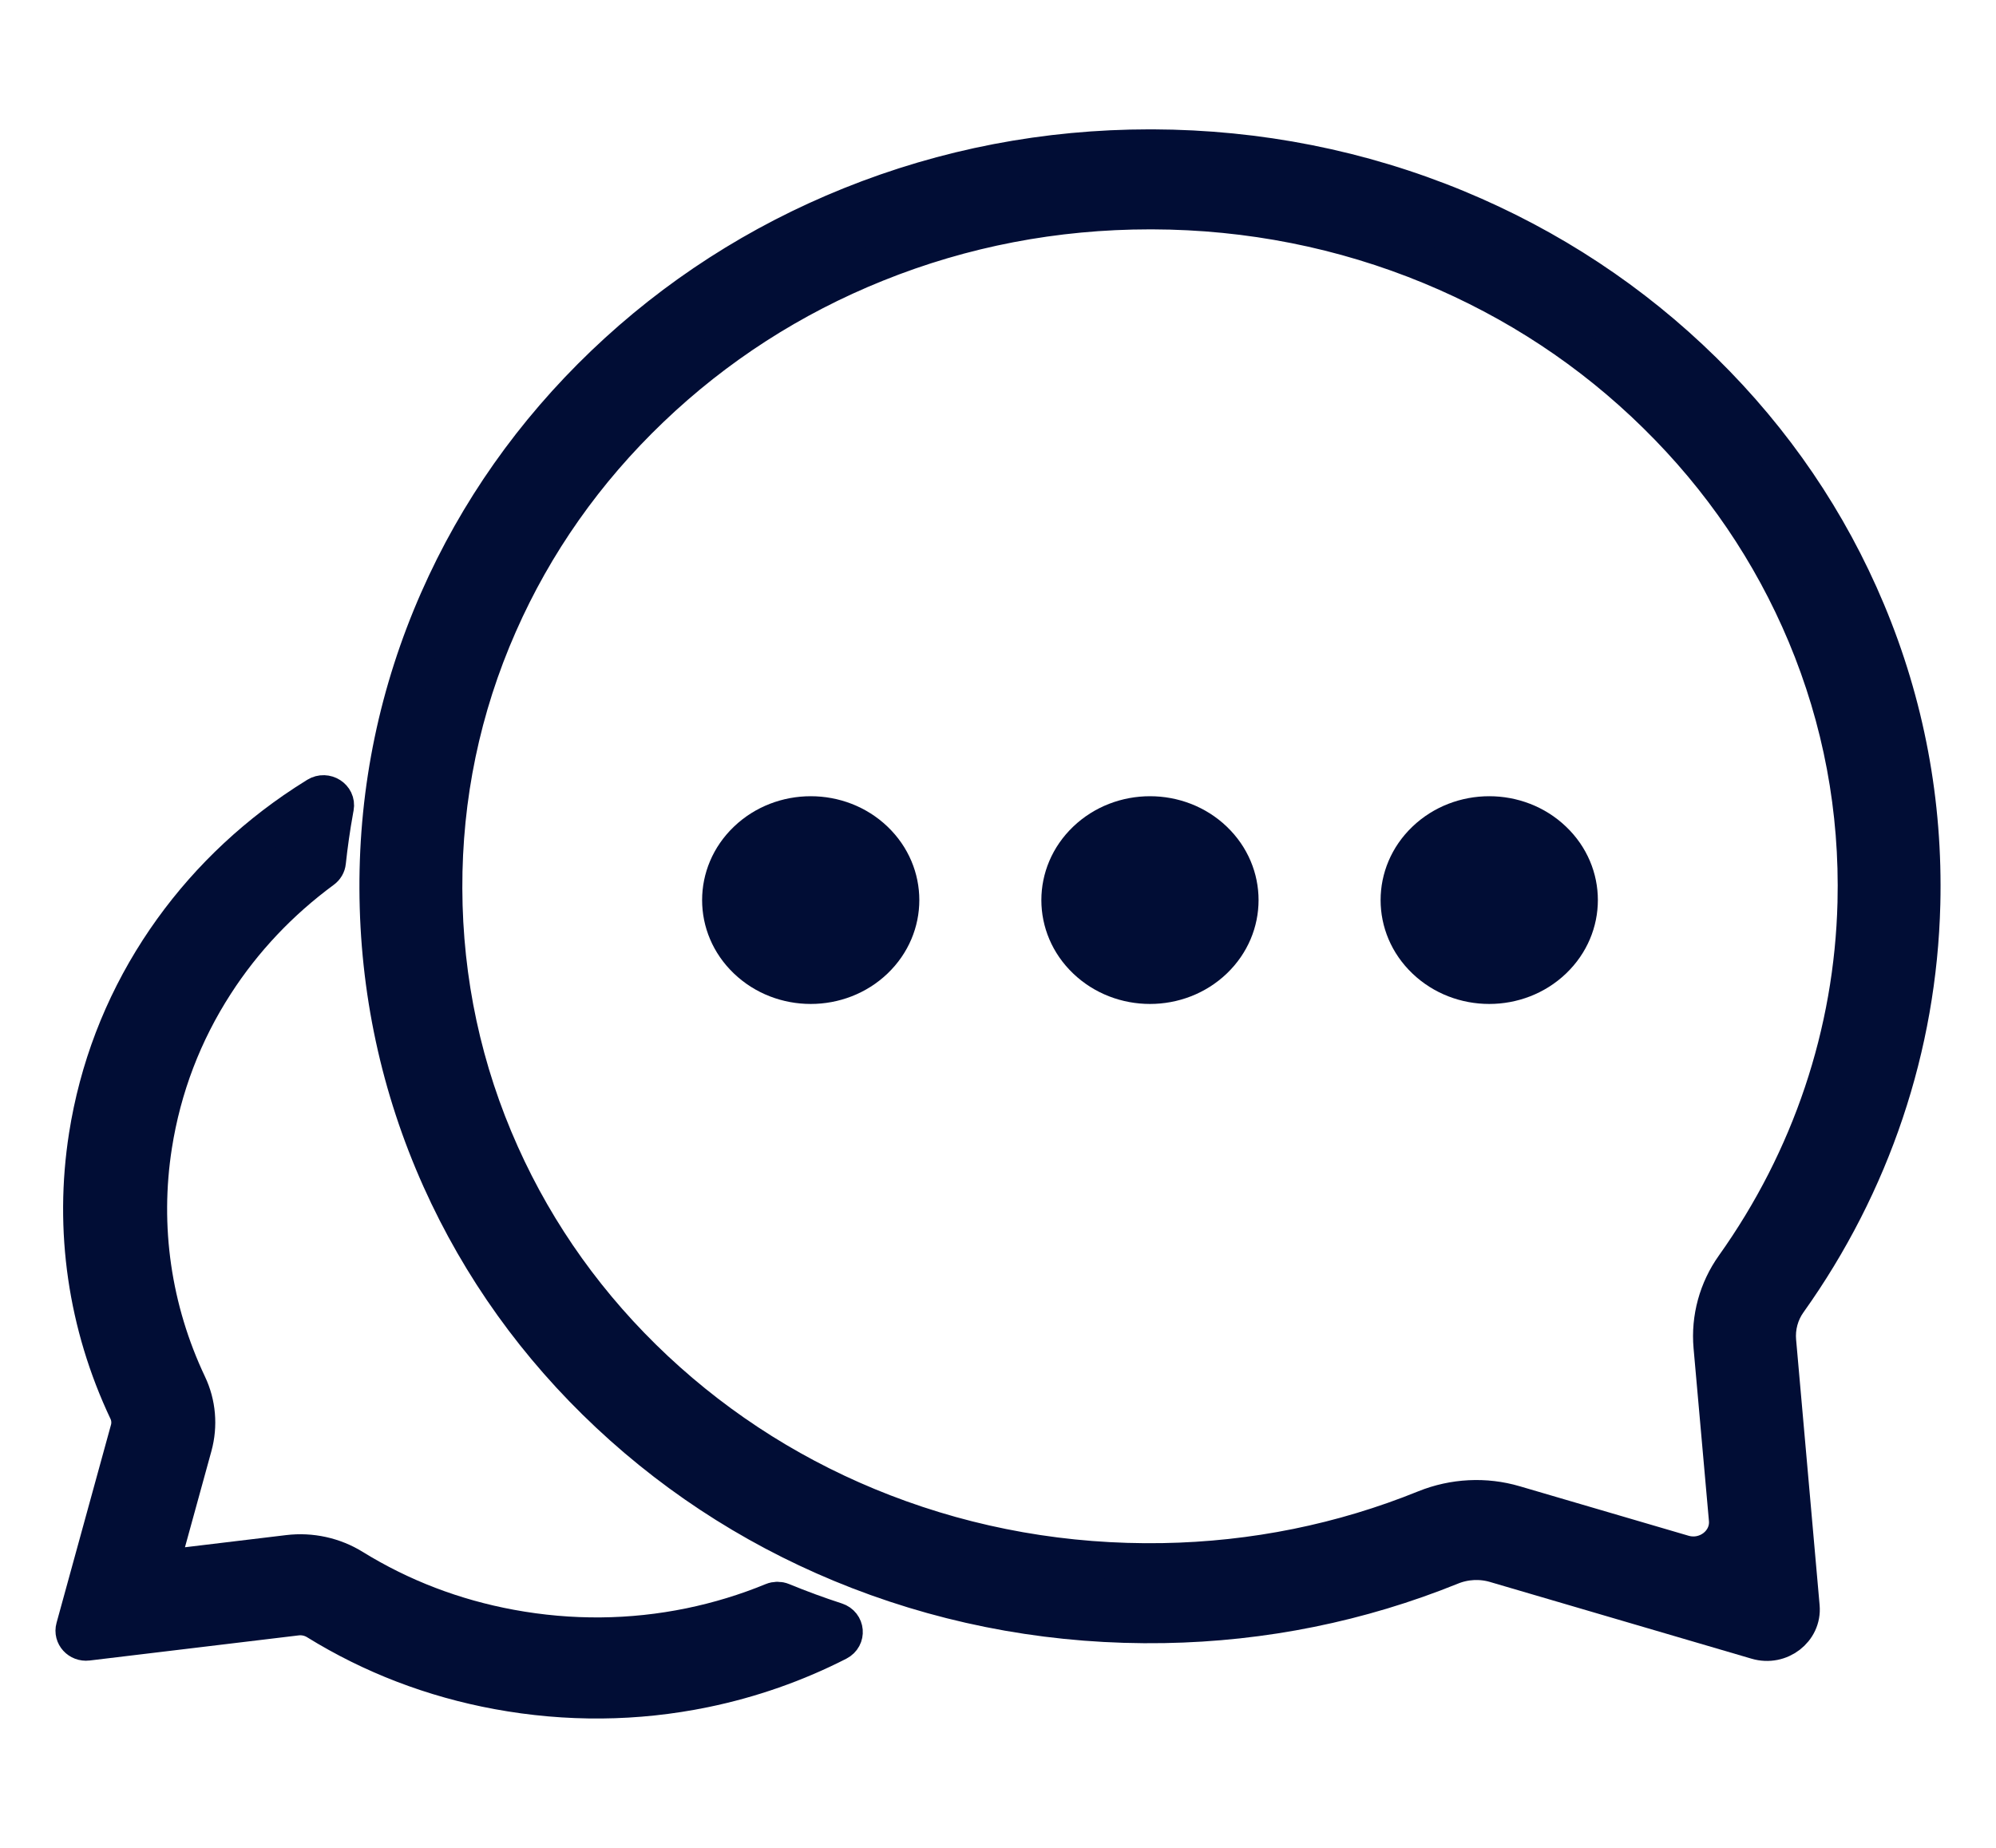
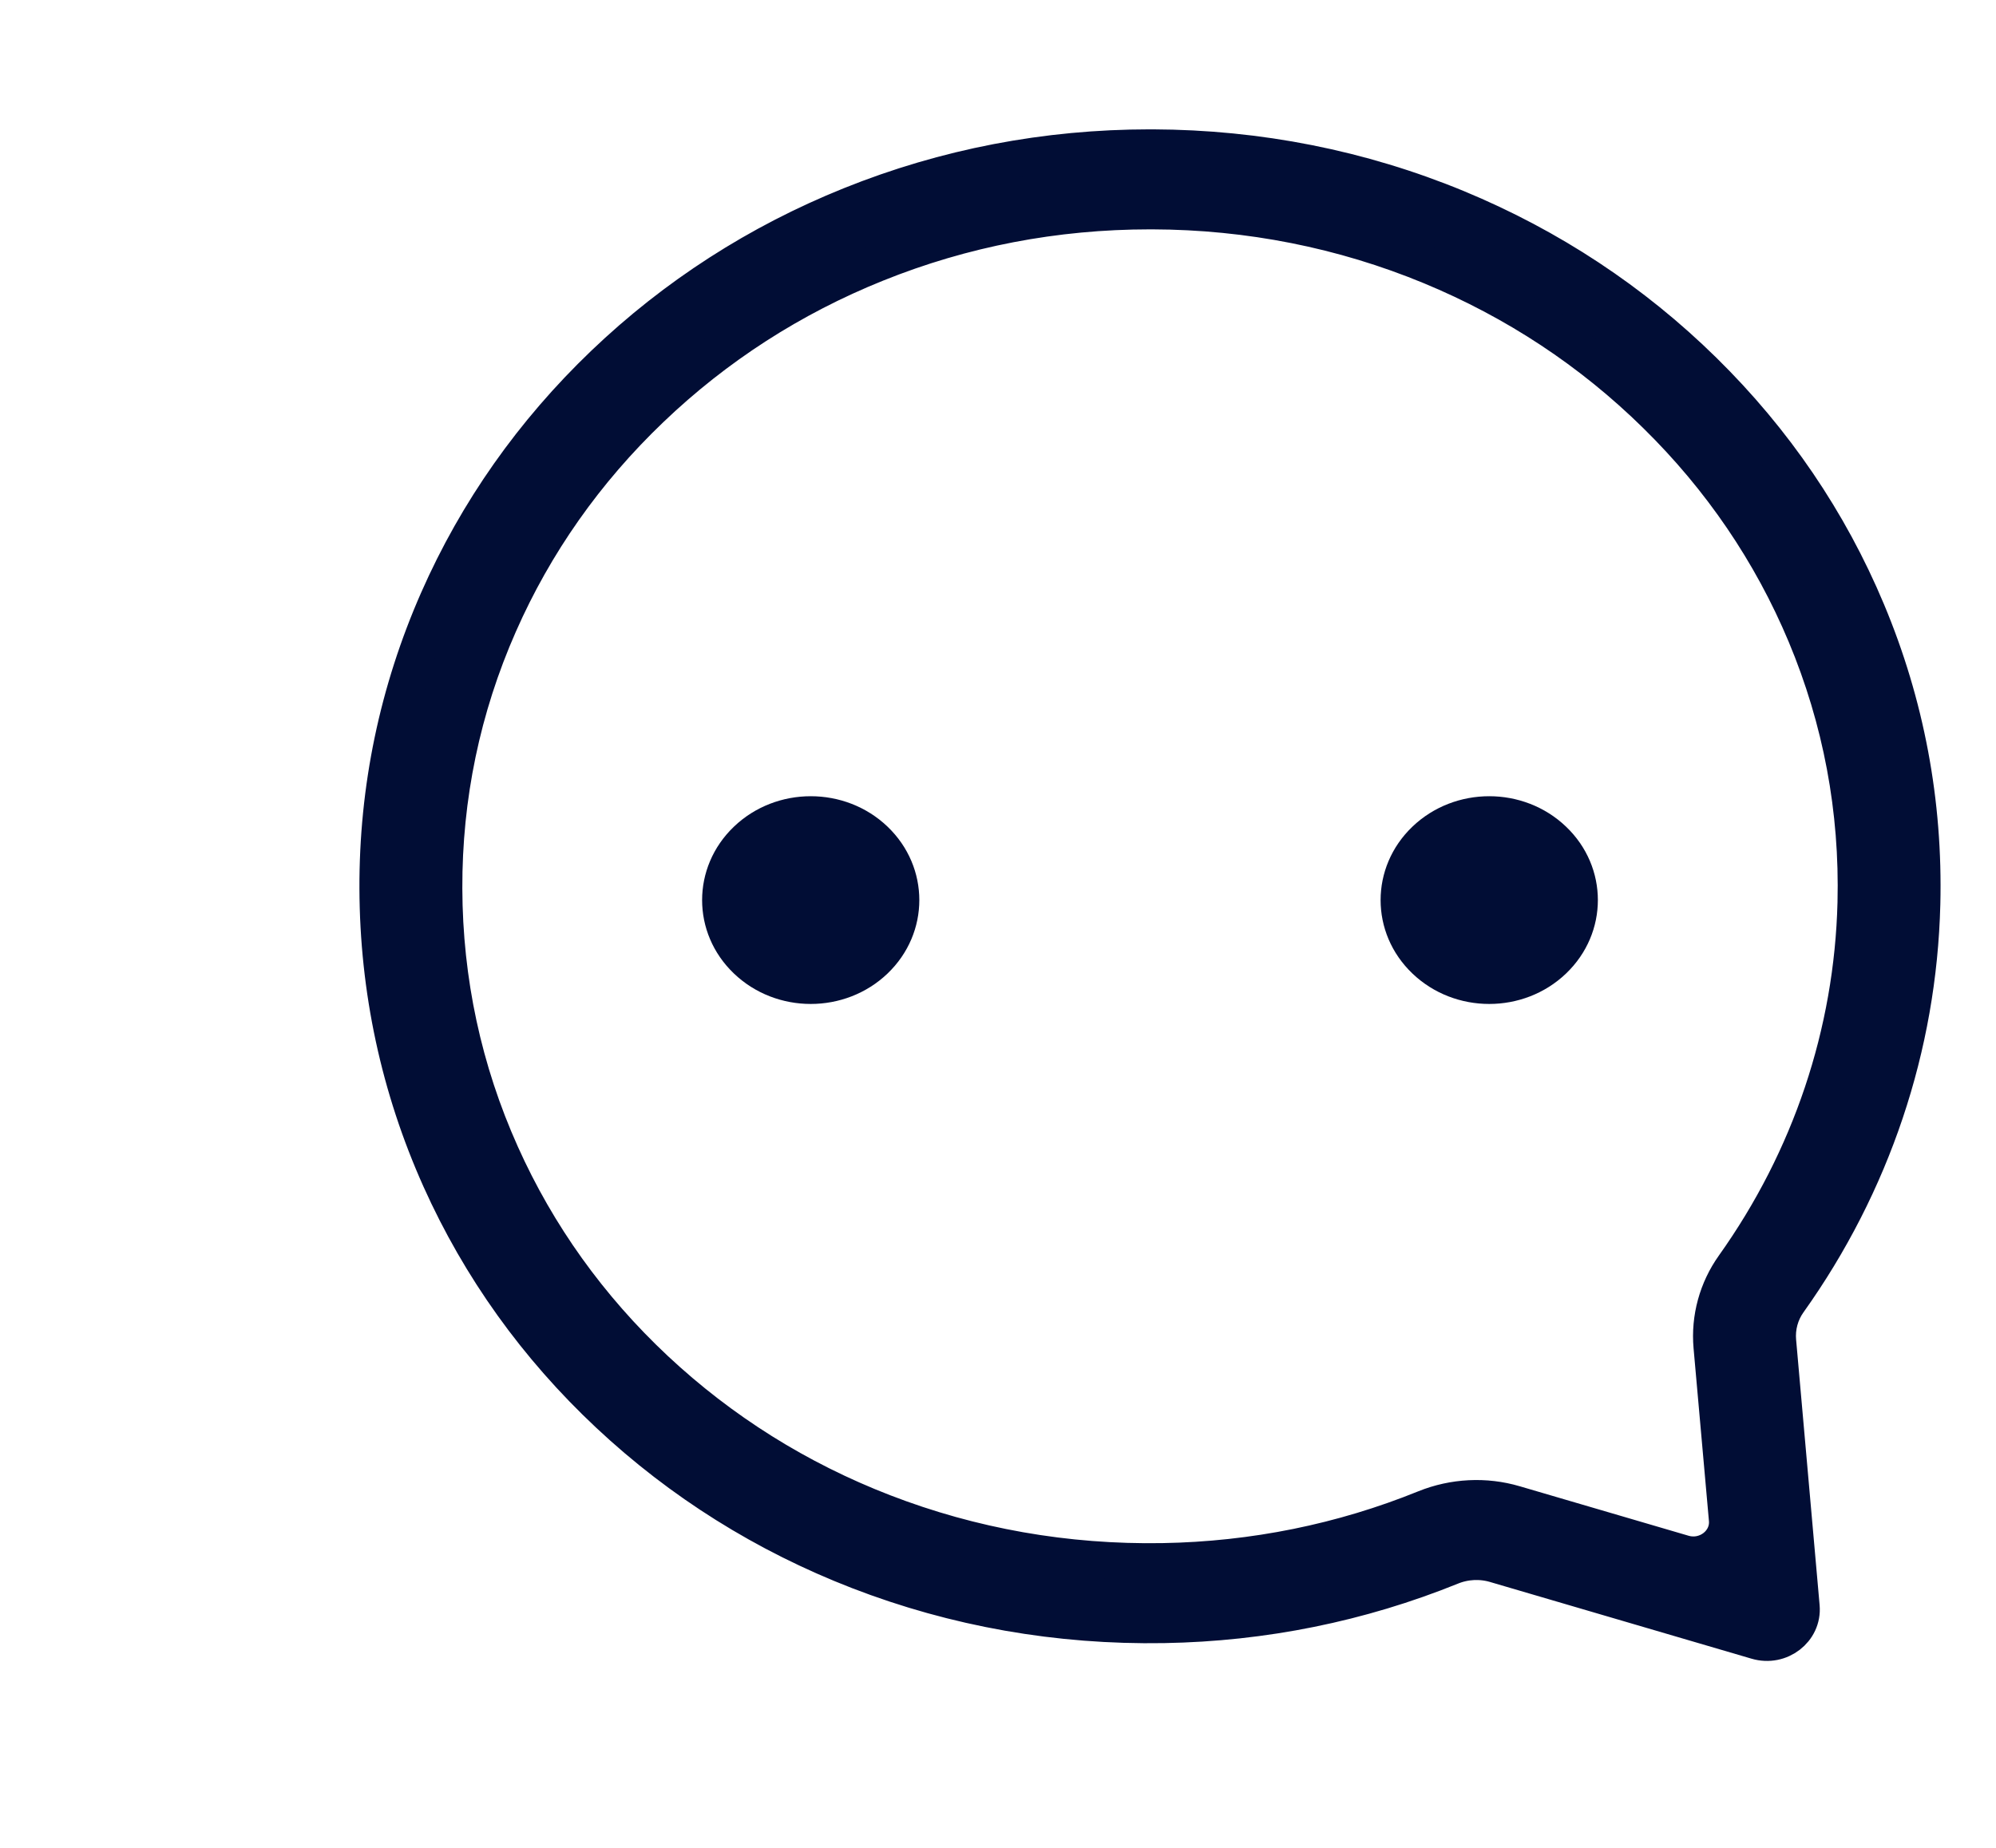
<svg xmlns="http://www.w3.org/2000/svg" width="27" height="25" viewBox="0 0 27 25" fill="none">
  <path d="M12.006 13.171C12.579 12.622 12.579 11.733 12.006 11.184C11.432 10.635 10.502 10.635 9.928 11.184C9.354 11.733 9.354 12.623 9.928 13.171C10.502 13.72 11.432 13.72 12.006 13.171Z" fill="#010D35" />
-   <path d="M16.595 13.171C17.168 12.622 17.168 11.733 16.595 11.184C16.021 10.635 15.091 10.635 14.517 11.184C13.943 11.733 13.943 12.623 14.517 13.171C15.091 13.72 16.021 13.72 16.595 13.171Z" fill="#010D35" />
  <path d="M21.184 13.171C21.758 12.622 21.758 11.732 21.184 11.184C20.61 10.635 19.68 10.635 19.106 11.184C18.532 11.733 18.532 12.623 19.106 13.171C19.68 13.72 20.61 13.72 21.184 13.171Z" fill="#010D35" />
  <path d="M5.112 12.023C5.117 13.39 5.401 14.713 5.957 15.953C6.495 17.151 7.262 18.222 8.238 19.136C9.215 20.051 10.351 20.763 11.616 21.253C12.925 21.759 14.314 22.004 15.744 21.98C17.09 21.957 18.396 21.692 19.627 21.194C19.817 21.116 20.03 21.105 20.226 21.163L23.764 22.201C24.079 22.294 24.392 22.052 24.365 21.738L24.047 18.146C24.03 17.956 24.081 17.765 24.192 17.61C25.325 16.02 25.949 14.16 25.997 12.231C26.031 10.861 25.781 9.528 25.253 8.269C24.744 7.053 24 5.959 23.042 5.018C22.085 4.077 20.963 3.337 19.708 2.817C18.408 2.28 17.023 2.005 15.591 2C15.579 2 15.567 2 15.555 2C14.152 2 12.79 2.262 11.506 2.779C10.257 3.282 9.135 4.004 8.172 4.925C7.209 5.847 6.453 6.92 5.927 8.115C5.382 9.353 5.107 10.668 5.112 12.022L5.112 12.023ZM6.004 12.02C6 10.78 6.25 9.578 6.749 8.446C7.23 7.353 7.921 6.371 8.802 5.529C9.683 4.686 10.709 4.025 11.852 3.565C13.026 3.092 14.271 2.853 15.556 2.853C15.567 2.853 15.577 2.853 15.588 2.853C16.898 2.857 18.166 3.109 19.354 3.6C20.502 4.075 21.528 4.752 22.403 5.613C23.28 6.474 23.96 7.474 24.426 8.586C24.908 9.737 25.137 10.957 25.106 12.211C25.062 13.975 24.491 15.676 23.456 17.13C23.23 17.447 23.124 17.834 23.158 18.219L23.366 20.558C23.393 20.869 23.082 21.109 22.77 21.017L20.488 20.348C20.092 20.231 19.663 20.253 19.279 20.408C18.154 20.864 16.959 21.106 15.729 21.127C14.419 21.149 13.147 20.925 11.95 20.462C10.794 20.015 9.755 19.363 8.862 18.527C7.97 17.691 7.268 16.711 6.777 15.616C6.268 14.482 6.008 13.272 6.004 12.02H6.004Z" fill="#010D35" stroke="#010D35" stroke-width="0.5" />
-   <path d="M11.31 21.931C11.064 21.851 10.819 21.761 10.581 21.663C10.54 21.646 10.493 21.646 10.452 21.663C10.095 21.81 9.719 21.925 9.335 22.004C8.537 22.168 7.72 22.175 6.906 22.025C6.141 21.884 5.425 21.61 4.776 21.209C4.516 21.048 4.205 20.98 3.9 21.017L2.403 21.197C2.288 21.21 2.195 21.109 2.224 21.001L2.619 19.565C2.695 19.287 2.67 18.991 2.547 18.732C2.067 17.718 1.905 16.6 2.078 15.497C2.201 14.712 2.482 13.976 2.913 13.309C3.297 12.714 3.786 12.197 4.366 11.77C4.402 11.744 4.425 11.705 4.429 11.662C4.454 11.431 4.487 11.198 4.528 10.971C4.529 10.961 4.531 10.952 4.533 10.942L4.537 10.922C4.562 10.787 4.407 10.689 4.287 10.763C4.182 10.828 4.079 10.895 3.979 10.964C3.239 11.476 2.621 12.112 2.142 12.852C1.646 13.62 1.323 14.466 1.181 15.368C0.982 16.637 1.169 17.924 1.721 19.09C1.758 19.169 1.766 19.259 1.742 19.344L1.006 22.022C0.976 22.129 1.069 22.231 1.184 22.217L4.013 21.877C4.107 21.866 4.203 21.887 4.284 21.937C5.031 22.399 5.855 22.715 6.734 22.877C7.668 23.049 8.608 23.041 9.526 22.852C10.159 22.722 10.768 22.508 11.335 22.218C11.461 22.153 11.446 21.975 11.31 21.931H11.31Z" fill="#010D35" stroke="#010D35" stroke-width="0.5" />
</svg>